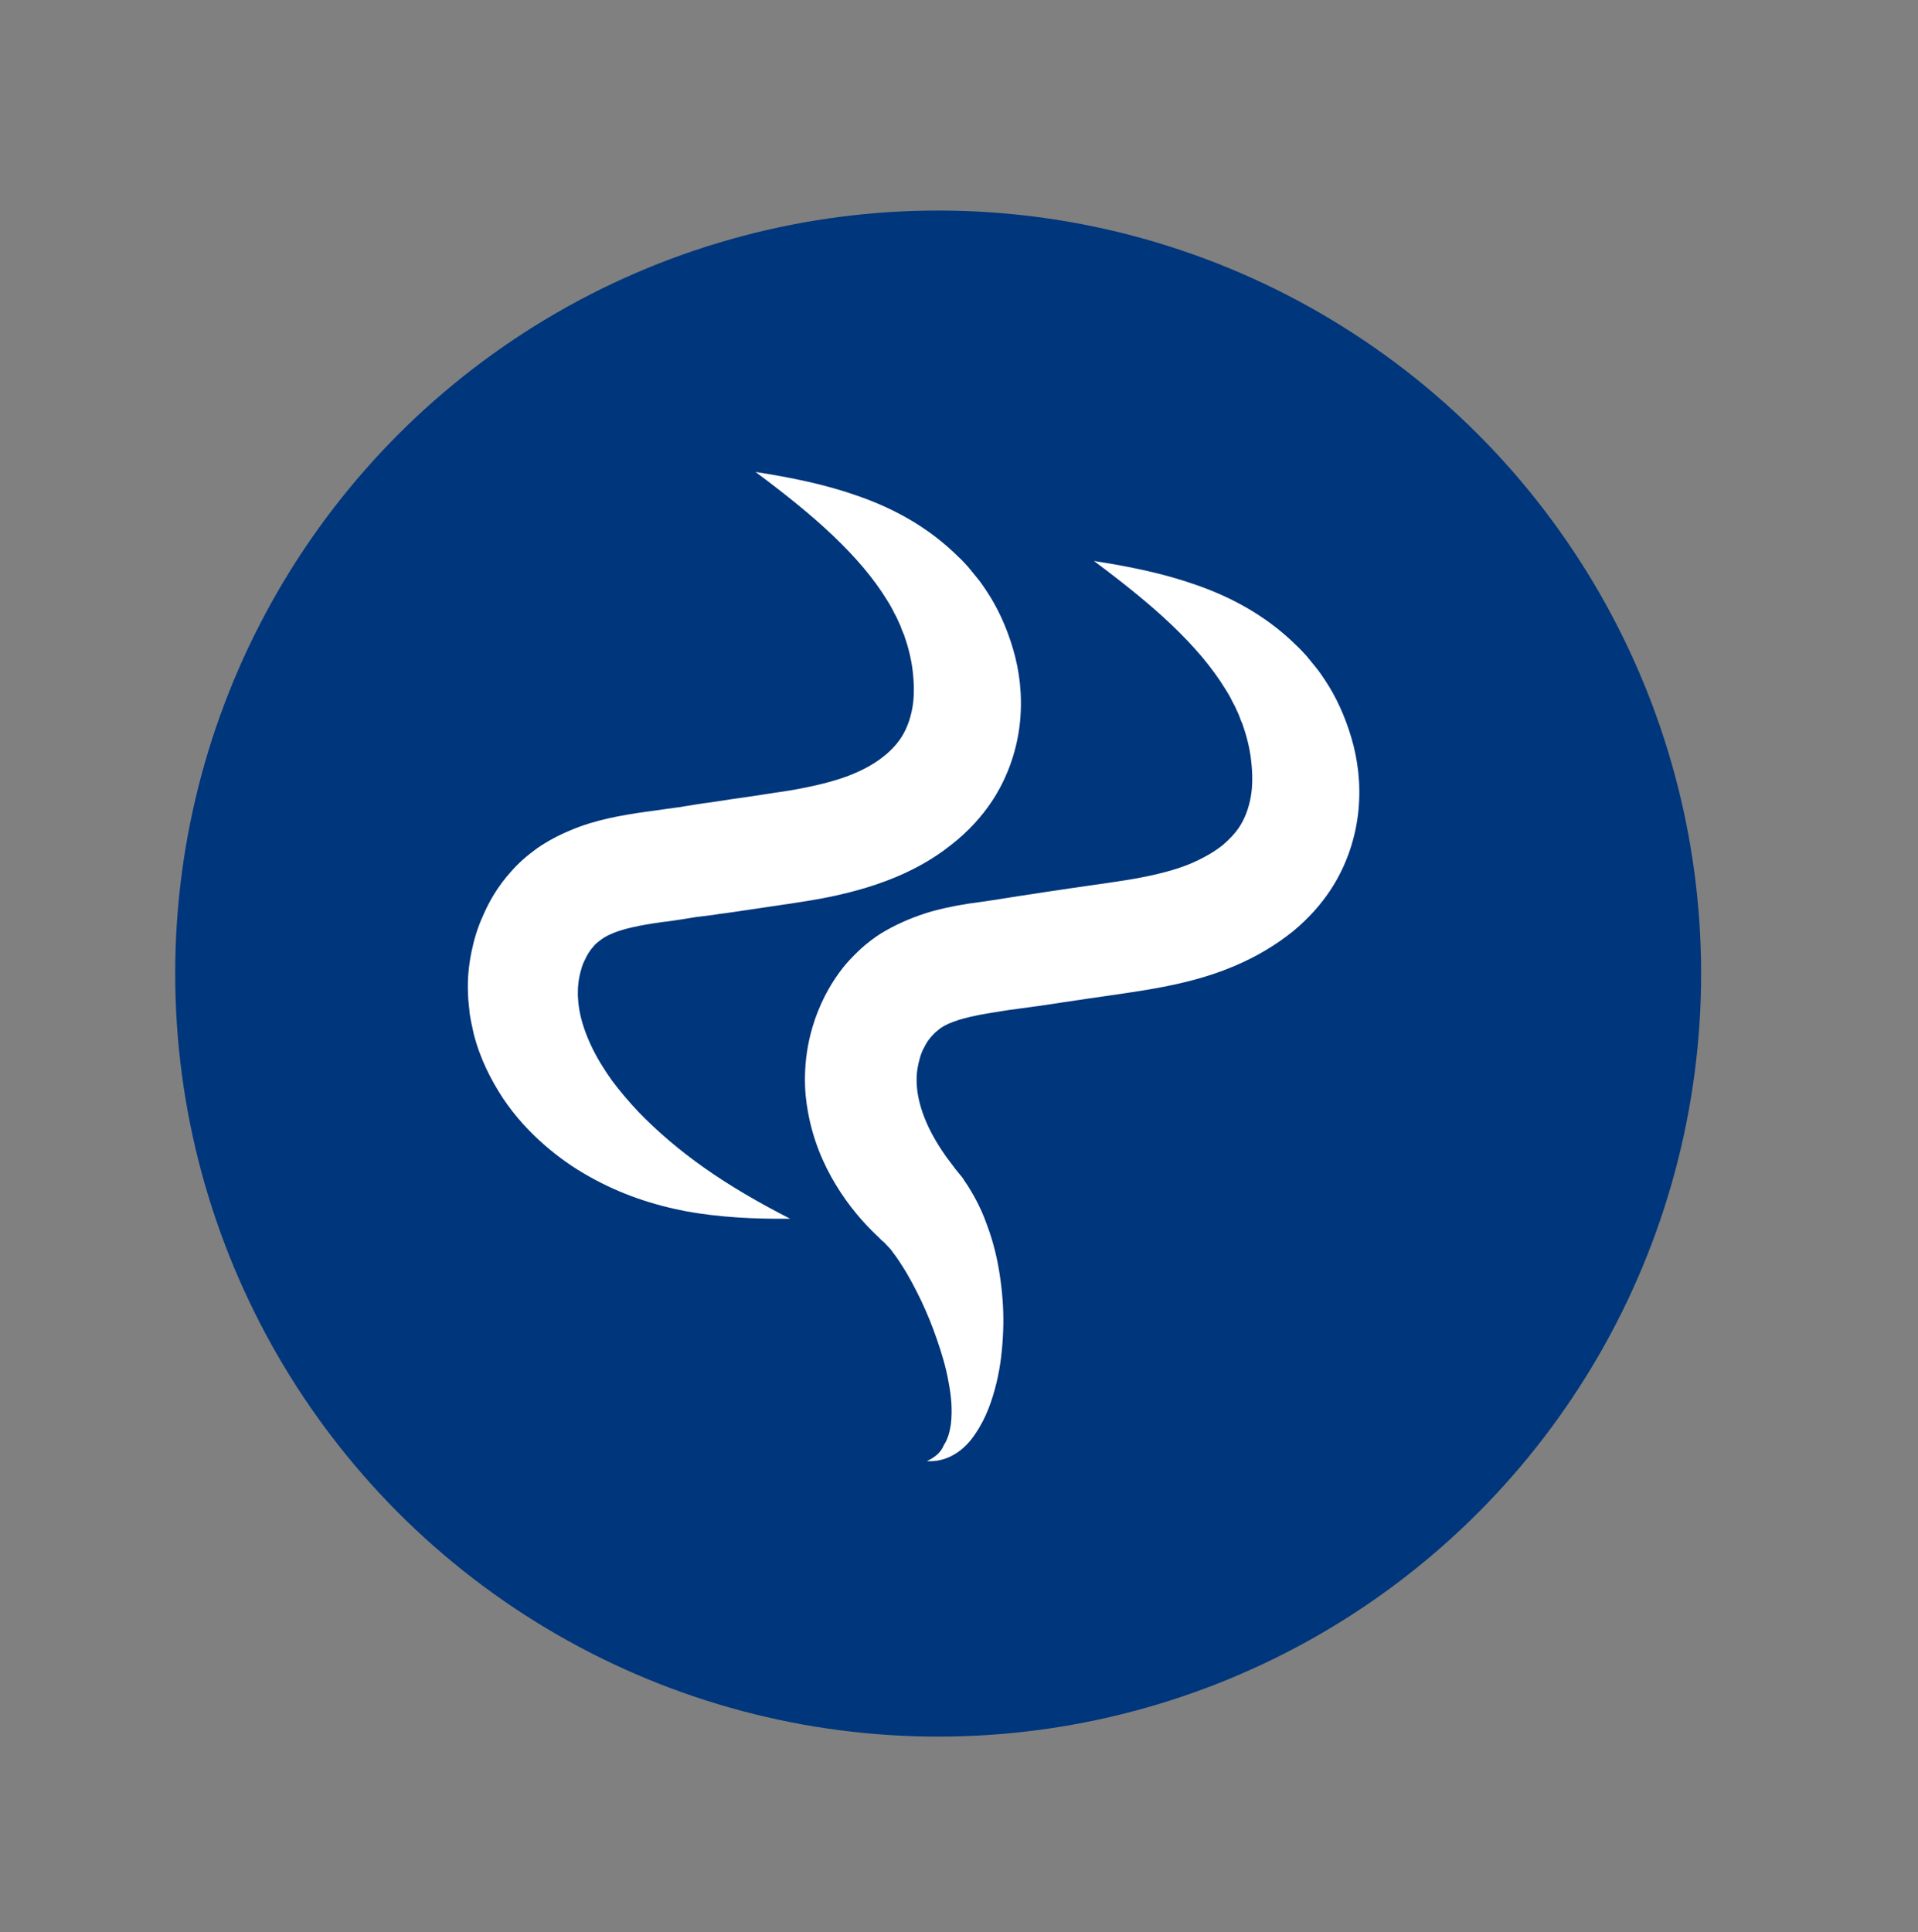
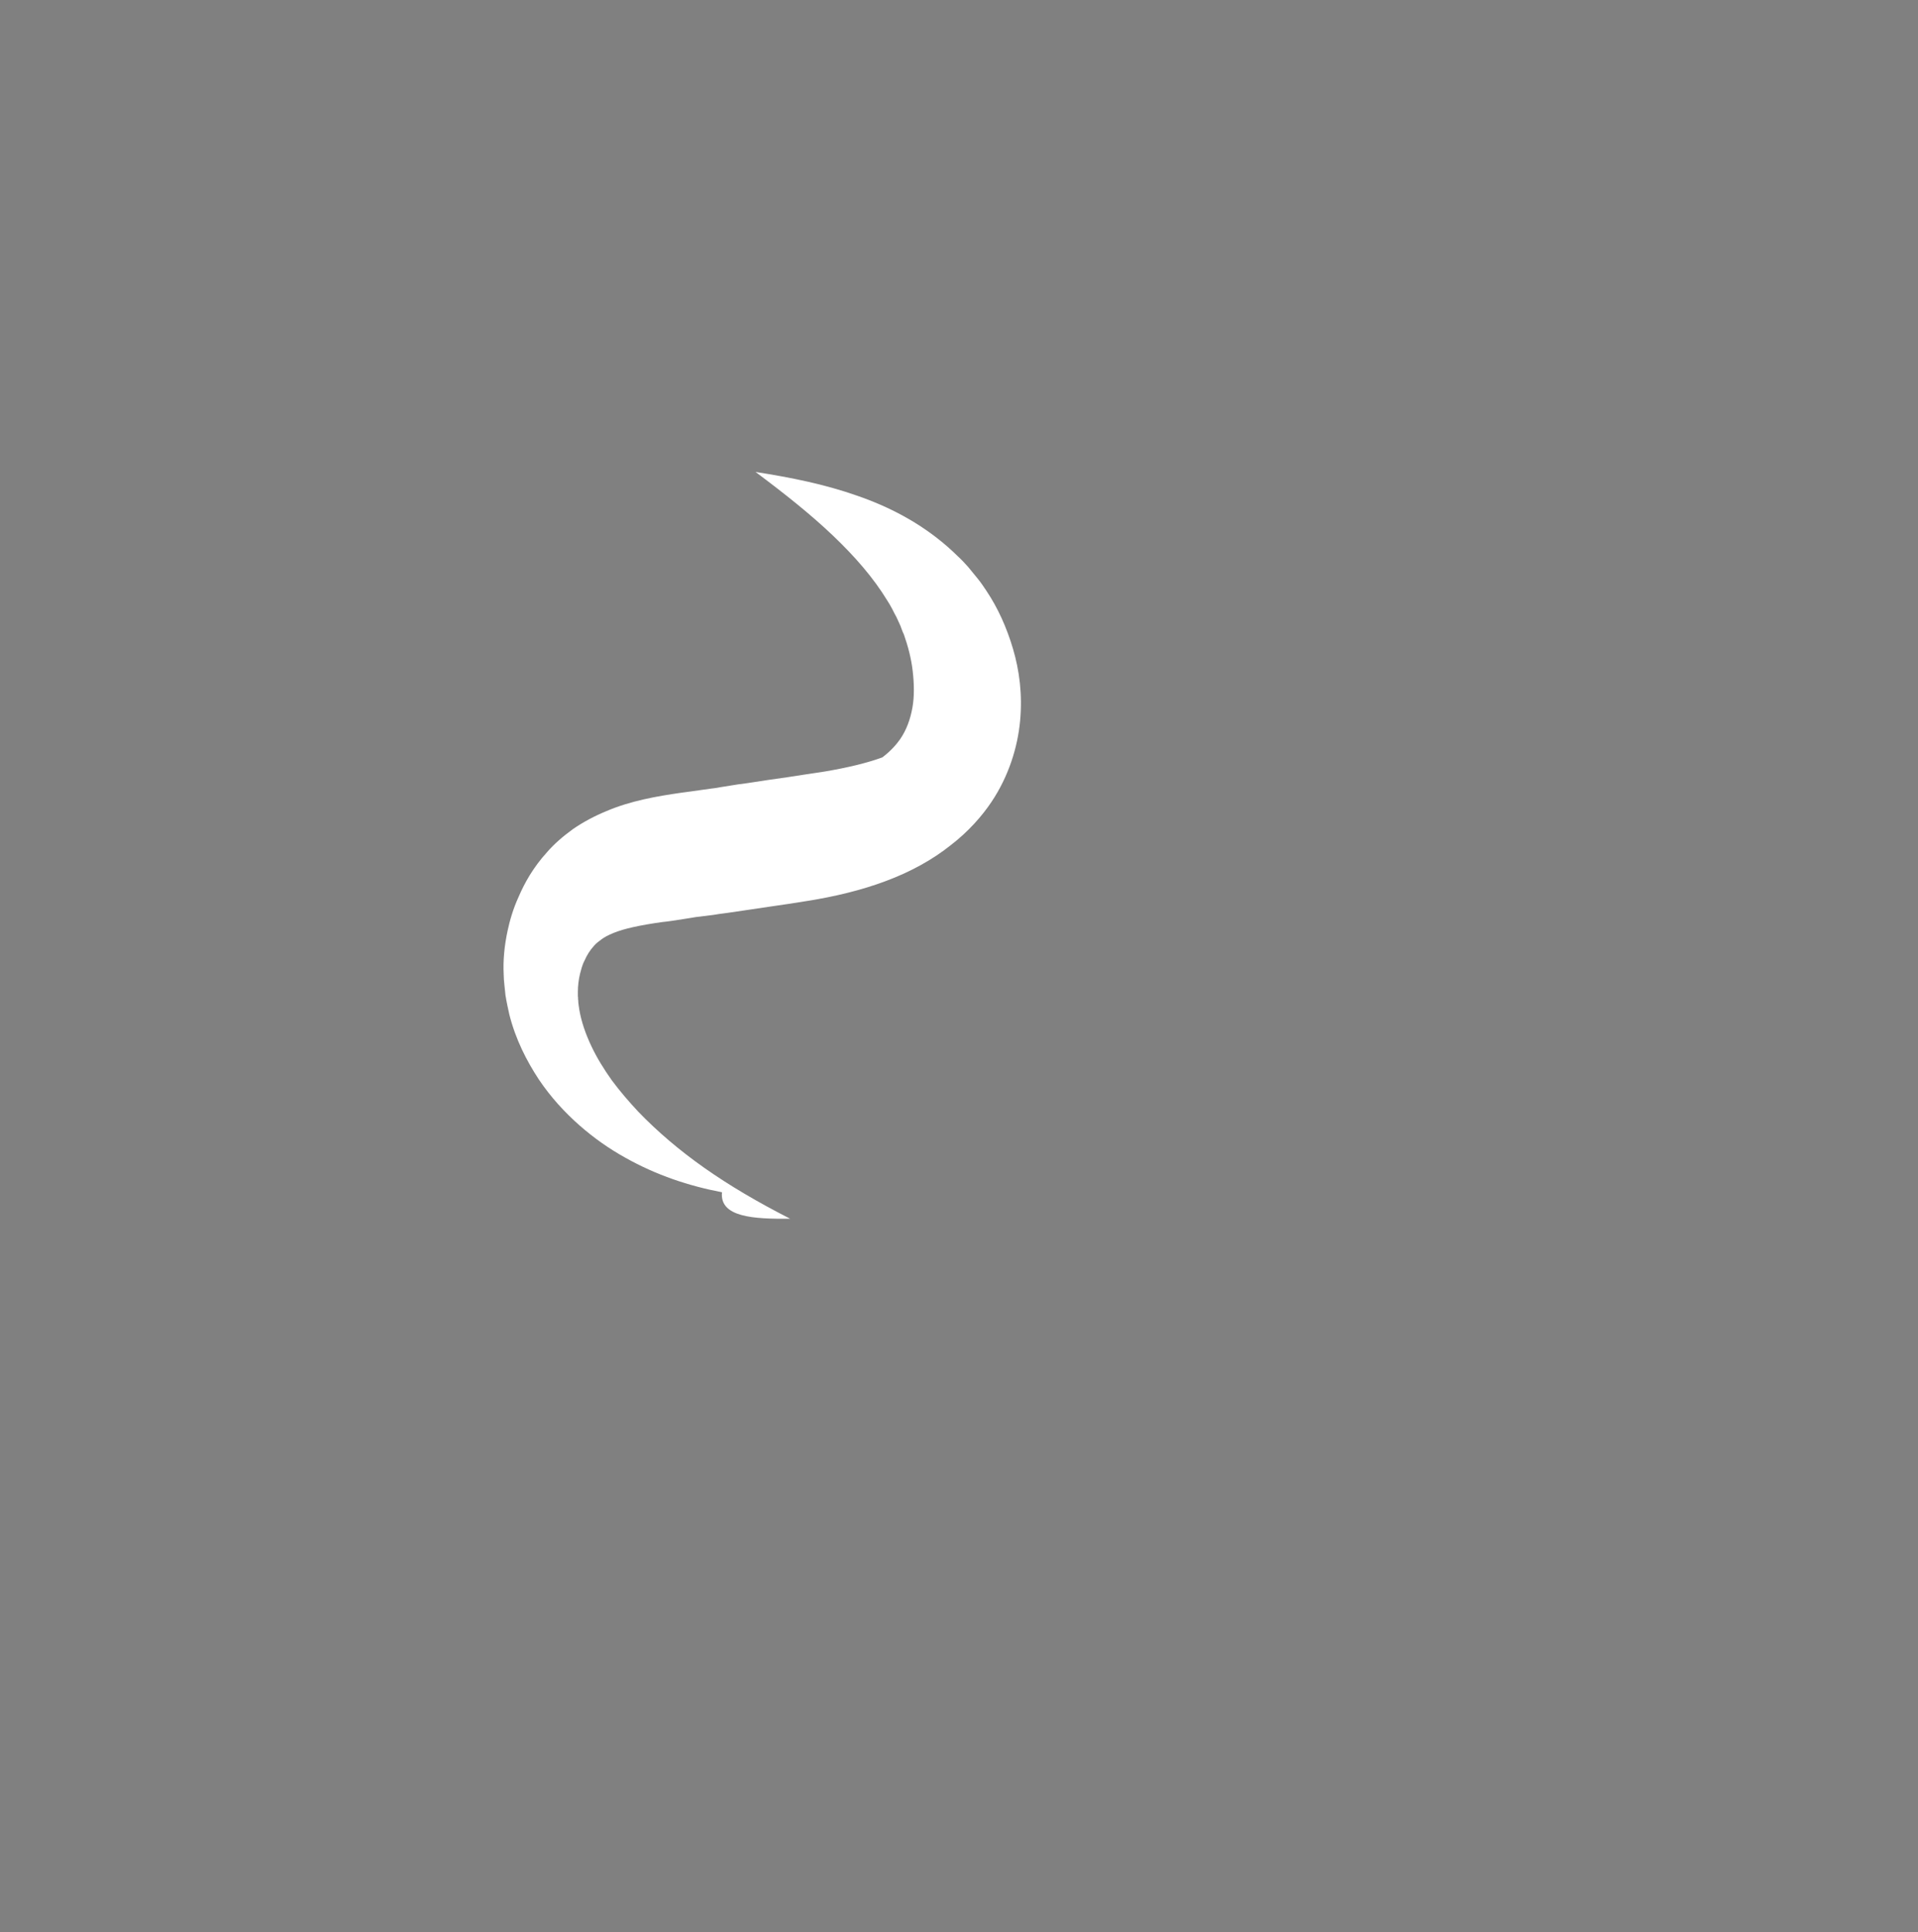
<svg xmlns="http://www.w3.org/2000/svg" version="1.1" id="Layer_1" x="0px" y="0px" viewBox="215 0 543 547" xml:space="preserve">
  <rect x="215" y="0" width="543" height="547" fill="#808080" stroke="none" />
-   <circle fill="#00367C" cx="480.6" cy="275.6" r="216" />
  <g>
    <g>
      <g>
-         <path fill="#FFFFFF" d="M438.7,345c-9.2-4.7-17.2-9.4-24.3-14.4c-7.1-5-13.3-10.3-18.7-15.9c-2.7-2.9-5.2-5.8-7.5-8.9     c-2.2-3.1-4.2-6.3-5.8-9.7c-1.6-3.4-2.8-6.8-3.4-10.3c-0.1-0.9-0.3-1.7-0.3-2.6c-0.1-0.4,0-0.8-0.1-1.2c0-0.4,0-0.8,0-1.2     c0-1.7,0.2-3.4,0.6-5.1c0.3-1.1,0.6-2.5,1.3-3.8c0.6-1.4,1.5-2.9,2.7-4.2c0.6-0.7,1.3-1.2,2.1-1.8c0.8-0.6,1.9-1.2,3.4-1.8     c2.9-1.2,7.4-2.2,13.9-3.1c1.3-0.1,3.7-0.5,5.7-0.8c2-0.3,3.7-0.6,3.7-0.6s2.3-0.3,4.9-0.6c0.6-0.1,1.3-0.2,1.9-0.3     c0.8-0.1,1.6-0.2,2.3-0.3c3.9-0.6,7.7-1.1,11.5-1.7c3.7-0.5,7.4-1.1,11.2-1.7c7.5-1.2,15.1-3,22-5.6c7-2.6,13.3-6.1,18.3-10.1     c5.1-3.9,9-8.4,11.6-12.3c4.9-7.3,7.4-15.5,8.1-22.9c0.7-7.5-0.2-14.3-2-20.4c-1.8-6.1-4.3-11.6-7.5-16.4     c-0.8-1.2-1.6-2.4-2.5-3.5c-0.9-1.1-1.8-2.2-2.7-3.3c-0.9-1-1.9-2.1-2.9-3c-1-1-1.9-1.8-2.9-2.7c-7.9-6.9-16.7-11.4-25.7-14.5     c-9.1-3.2-18.5-5.1-28.7-6.7c8.3,6.2,15.6,12,21.9,18c6.3,6,11.5,12,15.4,18.4c0.5,0.8,1,1.6,1.4,2.4c0.4,0.8,0.8,1.6,1.2,2.3     c0.4,0.8,0.7,1.6,1.1,2.4c0.3,0.8,0.6,1.7,1,2.5c1.2,3.4,2.1,6.9,2.5,10.4c0.4,3.5,0.5,7.1-0.1,10.4c-0.6,3.3-1.7,6.3-3.5,8.9     c-1,1.4-2.5,3.2-5,5.1c-2.4,1.9-5.8,3.8-10.1,5.4c-4.4,1.6-9.8,2.9-16.3,4c-3.2,0.5-6.8,1-10.5,1.6c-3.7,0.5-7.6,1.1-11.5,1.7     c-0.7,0.1-1.5,0.2-2.3,0.3c-0.6,0.1-1.3,0.2-1.9,0.3c-2.6,0.4-4.9,0.8-4.9,0.8s-1.7,0.2-3.7,0.5c-2,0.3-4.3,0.6-5.8,0.8     c-7,1-14.4,2.3-21.2,5.2c-3.4,1.4-6.6,3.1-9.5,5.1c-2.9,2.1-5.4,4.3-7.3,6.5c-4,4.4-6.4,8.8-8,12.5c-1.7,3.7-2.6,7-3.2,9.8     c-0.9,4.2-1.3,8.3-1.1,12.3c0,1,0.1,2,0.2,3c0.1,1,0.2,2,0.3,2.9c0.3,1.9,0.7,3.7,1.1,5.5c1.8,7.1,4.9,13.1,8.3,18.3     c3.5,5.2,7.4,9.4,11.6,13.1c4.1,3.6,8.4,6.6,12.9,9.1c8.9,5,18,8,27.4,9.8C418.7,344.6,428.4,345.1,438.7,345z" />
+         <path fill="#FFFFFF" d="M438.7,345c-9.2-4.7-17.2-9.4-24.3-14.4c-7.1-5-13.3-10.3-18.7-15.9c-2.7-2.9-5.2-5.8-7.5-8.9     c-2.2-3.1-4.2-6.3-5.8-9.7c-1.6-3.4-2.8-6.8-3.4-10.3c-0.1-0.9-0.3-1.7-0.3-2.6c-0.1-0.4,0-0.8-0.1-1.2c0-0.4,0-0.8,0-1.2     c0-1.7,0.2-3.4,0.6-5.1c0.3-1.1,0.6-2.5,1.3-3.8c0.6-1.4,1.5-2.9,2.7-4.2c0.6-0.7,1.3-1.2,2.1-1.8c0.8-0.6,1.9-1.2,3.4-1.8     c2.9-1.2,7.4-2.2,13.9-3.1c1.3-0.1,3.7-0.5,5.7-0.8c2-0.3,3.7-0.6,3.7-0.6s2.3-0.3,4.9-0.6c0.6-0.1,1.3-0.2,1.9-0.3     c0.8-0.1,1.6-0.2,2.3-0.3c3.9-0.6,7.7-1.1,11.5-1.7c3.7-0.5,7.4-1.1,11.2-1.7c7.5-1.2,15.1-3,22-5.6c7-2.6,13.3-6.1,18.3-10.1     c5.1-3.9,9-8.4,11.6-12.3c4.9-7.3,7.4-15.5,8.1-22.9c0.7-7.5-0.2-14.3-2-20.4c-1.8-6.1-4.3-11.6-7.5-16.4     c-0.8-1.2-1.6-2.4-2.5-3.5c-0.9-1.1-1.8-2.2-2.7-3.3c-0.9-1-1.9-2.1-2.9-3c-1-1-1.9-1.8-2.9-2.7c-7.9-6.9-16.7-11.4-25.7-14.5     c-9.1-3.2-18.5-5.1-28.7-6.7c8.3,6.2,15.6,12,21.9,18c6.3,6,11.5,12,15.4,18.4c0.5,0.8,1,1.6,1.4,2.4c0.4,0.8,0.8,1.6,1.2,2.3     c0.4,0.8,0.7,1.6,1.1,2.4c0.3,0.8,0.6,1.7,1,2.5c1.2,3.4,2.1,6.9,2.5,10.4c0.4,3.5,0.5,7.1-0.1,10.4c-0.6,3.3-1.7,6.3-3.5,8.9     c-1,1.4-2.5,3.2-5,5.1c-4.4,1.6-9.8,2.9-16.3,4c-3.2,0.5-6.8,1-10.5,1.6c-3.7,0.5-7.6,1.1-11.5,1.7     c-0.7,0.1-1.5,0.2-2.3,0.3c-0.6,0.1-1.3,0.2-1.9,0.3c-2.6,0.4-4.9,0.8-4.9,0.8s-1.7,0.2-3.7,0.5c-2,0.3-4.3,0.6-5.8,0.8     c-7,1-14.4,2.3-21.2,5.2c-3.4,1.4-6.6,3.1-9.5,5.1c-2.9,2.1-5.4,4.3-7.3,6.5c-4,4.4-6.4,8.8-8,12.5c-1.7,3.7-2.6,7-3.2,9.8     c-0.9,4.2-1.3,8.3-1.1,12.3c0,1,0.1,2,0.2,3c0.1,1,0.2,2,0.3,2.9c0.3,1.9,0.7,3.7,1.1,5.5c1.8,7.1,4.9,13.1,8.3,18.3     c3.5,5.2,7.4,9.4,11.6,13.1c4.1,3.6,8.4,6.6,12.9,9.1c8.9,5,18,8,27.4,9.8C418.7,344.6,428.4,345.1,438.7,345z" />
      </g>
    </g>
  </g>
  <g>
    <g>
      <g>
-         <path fill="#FFFFFF" d="M477.4,413.6c2.6,0.2,5.3-0.4,7.8-1.9c2.4-1.4,4.4-3.5,5.9-5.8c3.1-4.5,4.8-9.5,6-14.4     c1.2-4.9,1.7-9.8,1.9-14.7c0.2-4.9-0.1-9.8-0.8-14.8c-0.7-5-1.8-10-3.8-15.3c-0.9-2.6-2.1-5.3-3.6-8c-0.8-1.4-1.6-2.8-2.6-4.2     l-0.7-1.1c-0.3-0.4-0.6-0.7-0.9-1.1l-0.9-1.1l-0.4-0.5l-0.2-0.3c-4.9-6.2-9.1-13.4-10.3-20.9c-0.2-1.3-0.3-2.6-0.3-4.2     c0-1.6,0.3-3.6,0.9-5.7c0.3-1.1,0.7-2.2,1.3-3.2c0.5-1.1,1.2-2.1,2-3c0.4-0.4,0.8-0.9,1.3-1.3c0.5-0.4,0.9-0.8,1.5-1.2     c1.2-0.8,2.8-1.5,5-2.2c1.6-0.5,4.8-1.3,8-1.8c1.7-0.3,3.2-0.5,4.3-0.7c1.2-0.2,1.9-0.3,1.9-0.3s10-1.3,15.5-2.2     c4.5-0.7,8.9-1.3,13-1.9c4.1-0.6,8.2-1.2,12.2-1.9c8-1.4,15.6-3.3,22.5-6.2c6.8-2.8,12.5-6.3,17.2-10.1c4.6-3.8,8-7.8,10.4-11.4     c4.9-7.3,7.4-15.5,8.1-22.9c0.7-7.5-0.2-14.3-2-20.4c-1.8-6.1-4.3-11.6-7.5-16.4c-0.8-1.2-1.6-2.4-2.5-3.5     c-0.9-1.1-1.8-2.2-2.7-3.3c-0.9-1-1.9-2.1-2.9-3c-1-1-1.9-1.8-2.9-2.7c-7.9-6.9-16.7-11.4-25.7-14.5c-9.1-3.2-18.5-5.1-28.7-6.7     c8.3,6.2,15.6,12,21.9,18c6.3,6,11.5,12,15.4,18.4c0.5,0.8,1,1.6,1.4,2.4c0.4,0.8,0.8,1.6,1.2,2.3c0.4,0.8,0.7,1.6,1.1,2.4     c0.3,0.8,0.6,1.7,1,2.5c1.2,3.4,2.1,6.9,2.5,10.4c0.4,3.5,0.5,7.1-0.1,10.4c-0.6,3.3-1.7,6.3-3.5,8.9c-0.9,1.3-2.3,2.9-4.4,4.7     c-2.1,1.7-5.2,3.6-9.2,5.3c-4.1,1.7-9.3,3.1-16.1,4.3c-3.4,0.6-7.1,1.1-11.2,1.7c-4.1,0.6-8.4,1.2-13,1.9     c-5.5,0.8-15.5,2.4-15.5,2.4s-0.8,0.1-2,0.3c-1.2,0.2-3,0.4-5,0.7c-4,0.6-9.1,1.7-12.4,2.8c-4.3,1.4-8.6,3.3-12.5,5.7     c-1.9,1.2-3.8,2.7-5.4,4.1c-1.6,1.5-3.1,3-4.4,4.5c-2.6,3.1-4.5,6.2-6,9.1c-1.5,3-2.6,5.8-3.4,8.5c-1.6,5.3-2.1,9.9-2.2,13.9     c-0.1,4,0.3,7.4,0.8,10.1c1.4,8.1,4.4,15.1,8,21c3.6,5.9,7.7,10.7,12.1,14.8l0.4,0.4l0.2,0.2l0.3,0.3c0.1,0.1,0.2,0.2,0.4,0.3     l0.4,0.4c0.5,0.5,1,1.1,1.6,1.7c1,1.3,2.1,2.8,3.1,4.4c2.1,3.2,3.9,6.7,5.6,10.2c1.7,3.6,3.2,7.3,4.5,11.1     c1.3,3.8,2.5,7.7,3.2,11.7c0.8,4,1.2,8.1,0.7,12.2c-0.3,2-0.8,4.1-2,5.9C481.5,411,479.7,412.6,477.4,413.6z" />
-       </g>
+         </g>
    </g>
  </g>
</svg>